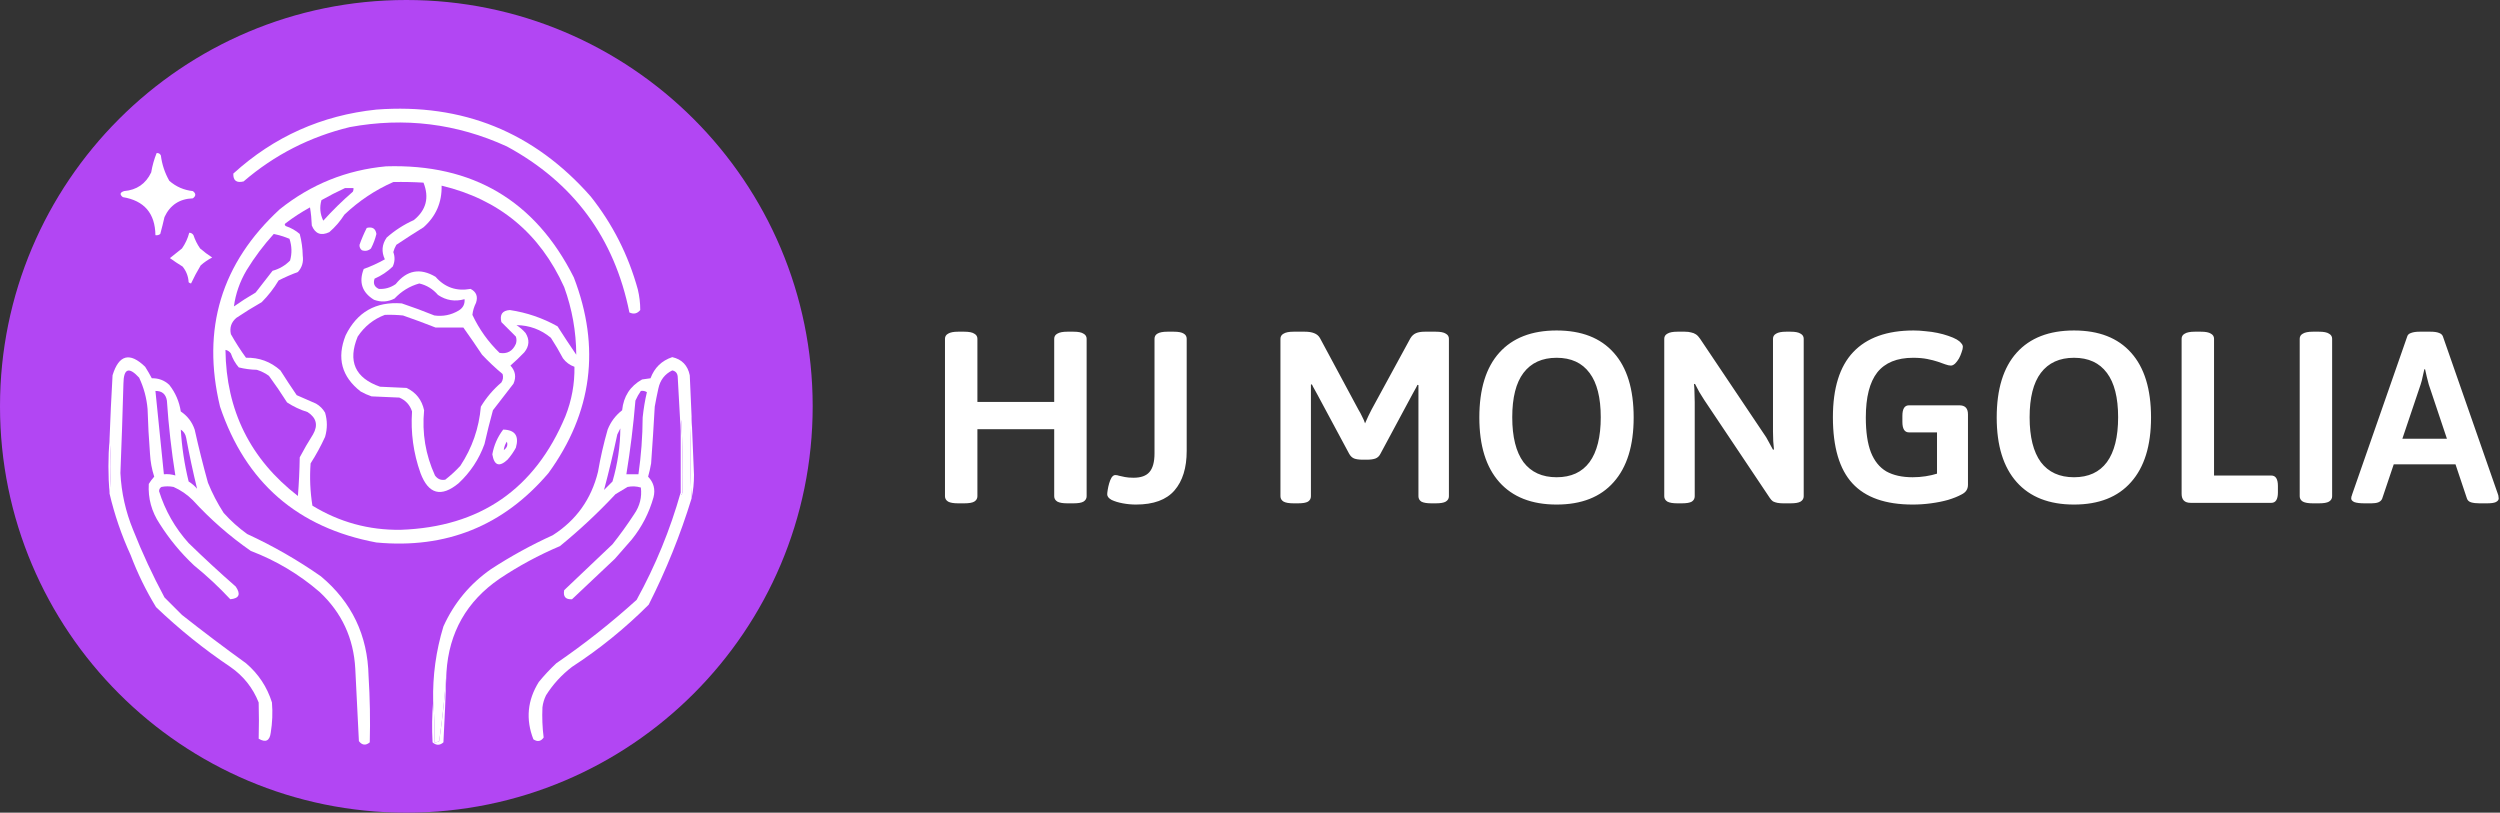
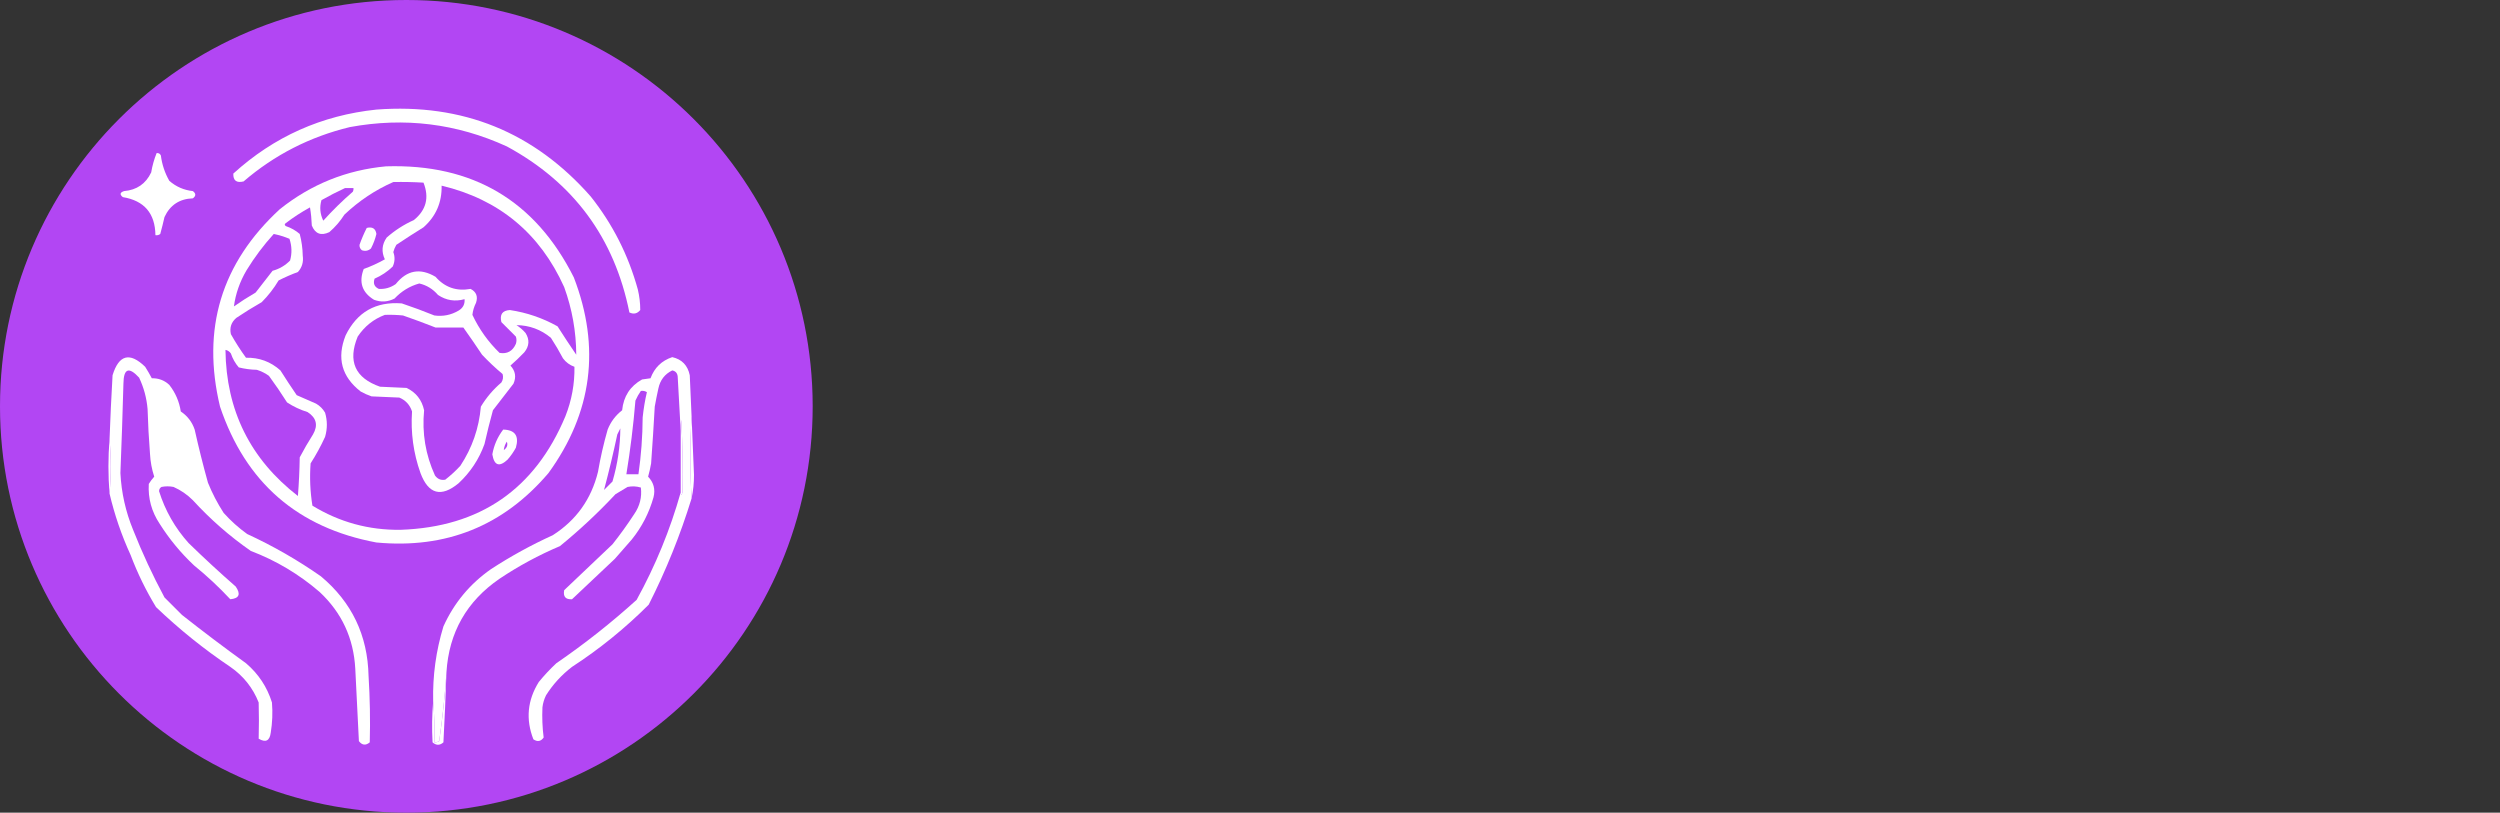
<svg xmlns="http://www.w3.org/2000/svg" width="2461" height="800" viewBox="0 0 2461 800" fill="none">
  <rect x="0" y="0" width="2461" height="800" fill="#333333" stroke="none" />
  <path d="M0 400C0 179.086 179.086 0 400 0V0C620.914 0 800 179.086 800 400V400C800 620.914 620.914 800 400 800V800C179.086 800 0 620.914 0 400V400Z" fill="#B246F3" />
  <path fill-rule="evenodd" clip-rule="evenodd" d="M370.536 107.874C455.395 101.495 525.727 130.024 581.53 193.461C603.141 220.683 618.594 251.194 627.89 284.991C629.469 291.681 630.261 298.417 630.267 305.199C627.325 308.793 623.759 309.585 619.569 307.576C604.836 234.212 564.619 179.729 498.916 144.13C449.498 121.552 397.987 115.212 344.384 125.111C305.093 134.619 270.225 152.45 239.779 178.602C232.8 180.316 229.432 177.74 229.675 170.876C269.696 134.523 316.65 113.523 370.536 107.874Z" fill="white" />
  <path fill-rule="evenodd" clip-rule="evenodd" d="M154.192 150.668C156.123 150.501 157.509 151.294 158.353 153.045C159.482 161.921 162.255 170.242 166.674 178.008C173.279 183.784 181.006 187.151 189.853 188.112C193.024 190.489 193.024 192.867 189.853 195.244C176.721 195.712 167.41 201.854 161.919 213.669C160.659 219.252 159.272 224.8 157.758 230.311C156.345 231.415 154.761 231.811 153.004 231.499C152.698 210.002 142 197.52 120.909 194.055C117.641 191.452 118.038 189.47 122.097 188.112C134.626 187.054 143.542 180.912 148.843 169.687C149.965 163.041 151.748 156.7 154.192 150.668Z" fill="white" />
  <path fill-rule="evenodd" clip-rule="evenodd" d="M380.045 163.743C465.351 161.095 526.965 197.548 564.888 273.104C591.375 341.999 583.054 406.188 539.926 465.673C495.614 517.709 439.151 540.491 370.536 534.024C293.066 519.555 241.754 474.979 216.599 400.295C198.225 323.778 217.839 258.994 275.44 205.942C306.167 181.43 341.036 167.363 380.045 163.743Z" fill="white" />
  <path fill-rule="evenodd" clip-rule="evenodd" d="M387.178 179.196C397.091 178.999 406.997 179.196 416.895 179.791C422.721 194.531 419.551 206.814 407.386 216.641C397.561 221.053 388.646 226.798 380.64 233.877C375.927 240.676 375.332 247.808 378.857 255.273C372.194 259.014 365.259 262.184 358.054 264.783C353.033 277.772 356.402 287.876 368.158 295.095C375.07 297.673 381.806 297.276 388.366 293.906C395.203 286.635 403.326 281.681 412.735 279.047C420.006 280.732 426.147 284.496 431.16 290.34C439.211 295.749 447.927 297.135 457.311 294.5C457.735 299.45 455.754 303.215 451.367 305.793C443.994 310.121 436.069 311.706 427.593 310.548C417.037 306.263 406.338 302.301 395.499 298.661C369.917 296.69 351.492 307.19 340.224 330.161C331.359 352.434 336.311 370.859 355.083 385.436C358.509 387.347 362.075 388.932 365.781 390.191C374.895 390.587 384.007 390.984 393.121 391.38C399.37 394.061 403.531 398.619 405.603 405.05C404.192 425.88 406.966 446.088 413.923 465.673C421.737 486.506 434.218 489.874 451.367 475.777C463.016 464.961 471.534 452.084 476.925 437.144C479.447 425.962 482.22 414.868 485.245 403.861C491.982 395.144 498.717 386.426 505.453 377.709C508.374 371.113 507.383 365.17 502.482 359.879C507.186 355.77 511.744 351.412 516.152 346.803C521.08 340.685 521.476 334.346 517.34 327.784C514.719 324.765 511.748 322.189 508.425 320.057C521.201 320.222 532.494 324.382 542.303 332.539C546.565 339.079 550.528 345.815 554.19 352.747C557.119 356.667 560.882 359.442 565.483 361.068C565.767 377.794 562.795 394.039 556.567 409.804C526.527 481.611 472.441 518.857 394.31 521.542C363.084 521.958 334.158 514.033 307.535 497.768C305.326 483.997 304.732 470.13 305.752 456.164C311.11 447.827 315.865 439.109 320.016 430.012C322.335 422.071 322.335 414.146 320.016 406.238C317.837 402.474 314.865 399.502 311.101 397.323C304.719 394.546 298.378 391.772 292.082 389.002C286.585 380.981 281.236 372.858 276.034 364.634C266.44 356.019 255.147 351.859 242.156 352.152C236.758 344.729 231.805 337.002 227.297 328.973C225.848 322.556 227.631 317.207 232.647 312.925C240.768 307.476 249.089 302.326 257.609 297.472C264.065 291.02 269.613 283.888 274.251 276.076C280.39 272.949 286.729 270.175 293.27 267.755C297.326 263.251 298.911 257.902 298.025 251.707C297.884 244.461 296.893 237.329 295.053 230.311C291.043 226.853 286.486 224.277 281.383 222.584C279.944 221.523 279.944 220.532 281.383 219.612C288.903 213.87 296.827 208.718 305.157 204.159C306.143 210.063 306.737 216.007 306.94 221.99C310.296 230.189 316.042 232.368 324.177 228.528C329.949 223.543 334.902 217.798 339.035 211.291C353.352 197.715 369.399 187.017 387.178 179.196Z" fill="#B246F3" />
  <path fill-rule="evenodd" clip-rule="evenodd" d="M434.726 182.763C491.233 196.271 531.45 229.555 555.379 282.613C563.193 304.142 567.155 326.33 567.266 349.181C560.976 339.971 554.834 330.66 548.841 321.246C534.21 313.045 518.559 307.696 501.887 305.199C494.492 305.684 491.719 309.647 493.566 317.086C498.289 321.809 503.044 326.563 507.831 331.35C508.624 333.728 508.624 336.105 507.831 338.482C504.64 345.686 499.291 348.658 491.783 347.398C480.639 336.627 471.724 324.146 465.038 309.954C465.467 305.883 466.655 301.92 468.604 298.067C470.653 291.849 468.87 287.291 463.254 284.397C449.375 286.901 437.885 282.939 428.782 272.51C413.625 263.503 400.549 265.88 389.555 279.642C384.491 283.182 378.944 284.767 372.913 284.397C368.5 282.386 367.114 279.018 368.753 274.293C375.414 271.411 381.358 267.449 386.583 262.406C388.747 257.761 388.945 253.007 387.178 248.141C387.836 245.633 388.828 243.256 390.149 241.009C398.964 235.115 407.879 229.37 416.895 223.773C429.161 212.905 435.105 199.234 434.726 182.763Z" fill="#B246F3" />
  <path fill-rule="evenodd" clip-rule="evenodd" d="M339.63 185.14C342.403 185.14 345.177 185.14 347.951 185.14C348.128 186.391 347.93 187.579 347.356 188.706C337.042 197.634 327.334 207.144 318.233 217.235C315.04 210.633 314.446 203.897 316.45 197.027C324.08 192.712 331.807 188.75 339.63 185.14Z" fill="#B246F3" />
  <path fill-rule="evenodd" clip-rule="evenodd" d="M361.026 224.367C366.561 222.988 369.731 224.97 370.536 230.311C369.345 235.269 367.562 240.023 365.187 244.575C362.627 246.886 359.656 247.48 356.271 246.358C354.555 245.02 353.763 243.237 353.894 241.009C355.915 235.297 358.292 229.75 361.026 224.367Z" fill="white" />
  <path fill-rule="evenodd" clip-rule="evenodd" d="M269.496 230.311C274.775 231.409 279.927 232.995 284.95 235.065C287.338 242.22 287.536 249.352 285.544 256.462C280.772 261.368 275.027 264.735 268.308 266.566C262.76 273.698 257.214 280.83 251.666 287.963C244.333 292.223 237.201 296.779 230.269 301.633C231.922 289.143 236.082 277.256 242.751 265.972C250.552 253.222 259.467 241.335 269.496 230.311Z" fill="#B246F3" />
-   <path fill-rule="evenodd" clip-rule="evenodd" d="M186.287 229.122C188.091 229.135 189.478 229.927 190.448 231.499C192 236.19 194.179 240.548 196.986 244.575C200.735 247.836 204.698 250.807 208.873 253.49C204.807 255.566 201.043 258.142 197.58 261.217C194.051 267.093 190.882 273.036 188.07 279.047C187.153 278.875 186.36 278.479 185.693 277.859C185.37 272.061 183.388 266.911 179.749 262.406C175.443 259.764 171.282 256.99 167.268 254.085C171.184 250.927 175.146 247.758 179.155 244.575C182.451 239.832 184.829 234.682 186.287 229.122Z" fill="white" />
  <path fill-rule="evenodd" clip-rule="evenodd" d="M378.857 309.954C384.813 309.756 390.757 309.955 396.687 310.548C407.464 314.272 418.162 318.235 428.782 322.435C437.898 322.5 447.012 322.5 456.122 322.435C462.411 331.247 468.553 340.162 474.547 349.181C480.925 355.955 487.66 362.296 494.755 368.2C495.594 371.137 495.198 373.912 493.566 376.521C485.493 383.399 478.756 391.322 473.358 400.295C471.533 421.491 464.797 440.906 453.151 458.541C448.554 463.536 443.602 468.092 438.292 472.211C434.102 472.993 430.733 471.606 428.188 468.051C418.892 447.7 415.326 426.304 417.49 403.861C415.271 393.638 409.525 386.307 400.253 381.87C391.537 381.474 382.819 381.077 374.102 380.681C349.486 372.058 342.157 355.614 352.111 331.35C358.786 321.296 367.701 314.164 378.857 309.954Z" fill="#B246F3" />
  <path fill-rule="evenodd" clip-rule="evenodd" d="M221.948 344.426C224.172 344.853 225.955 346.041 227.297 347.992C228.984 353.051 231.559 357.607 235.024 361.662C240.832 363.117 246.775 363.91 252.854 364.039C257.148 365.393 261.111 367.375 264.741 369.983C270.979 378.494 276.922 387.211 282.572 396.134C288.841 400.259 295.576 403.428 302.78 405.644C311.517 411.29 313.3 418.621 308.129 427.635C303.454 435.007 299.095 442.535 295.053 450.22C294.854 462.918 294.259 475.598 293.27 488.259C246.387 451.945 222.613 404.001 221.948 344.426Z" fill="#B246F3" />
  <path fill-rule="evenodd" clip-rule="evenodd" d="M680.787 409.804C679.202 436.749 679.202 463.692 680.787 490.636C669.719 526.65 655.653 561.518 638.588 595.242C615.494 618.35 590.333 638.756 563.105 656.46C552.869 664.314 544.35 673.625 537.548 684.394C535.672 688.147 534.484 692.11 533.982 696.281C533.532 706.257 533.927 716.163 535.171 725.999C532.451 729.895 529.084 730.49 525.067 727.782C517.397 708.134 519.18 689.313 530.416 671.319C535.726 664.819 541.471 658.677 547.652 652.894C575.368 633.903 601.718 613.101 626.701 590.487C645.258 556.786 659.719 521.521 670.088 484.693C670.351 487.78 670.945 487.78 671.871 484.693C672.318 460.91 671.923 437.136 670.683 413.371C670.091 416.915 669.892 420.481 670.088 424.069C669.173 406.421 668.183 388.591 667.117 370.577C666.764 367.255 664.981 365.275 661.767 364.634C654.392 368.234 649.835 374.178 648.097 382.464C646.782 388.38 645.593 394.324 644.531 400.295C643.494 418.929 642.305 437.552 640.965 456.164C640.2 460.587 639.209 464.945 637.993 469.239C643.484 474.933 645.267 481.67 643.343 489.447C639.019 504.83 631.887 518.699 621.946 531.052C616.398 537.391 610.852 543.732 605.304 550.071C591.238 563.345 577.171 576.618 563.105 589.893C556.779 590.297 554.203 587.325 555.379 580.977C571.228 565.92 587.078 550.864 602.927 535.807C610.519 526.233 617.651 516.326 624.323 506.089C629.843 498.079 632.023 489.362 630.861 479.938C626.572 478.639 622.213 478.44 617.786 479.343C613.824 481.721 609.86 484.098 605.899 486.476C588.747 504.822 570.519 521.86 551.218 537.59C530.307 546.457 510.495 557.156 491.783 569.685C459.366 591.926 441.933 622.634 439.48 661.809C438.046 683.952 435.668 706.537 432.348 729.565C430.879 730.452 429.293 730.847 427.593 730.754C427.983 717.069 427.588 703.597 426.405 690.338C425.829 665.194 429.197 640.627 436.509 616.638C446.997 593.475 462.648 574.655 483.462 560.175C502.813 547.57 523.021 536.476 544.086 526.891C567.227 512.15 582.085 491.348 588.662 464.485C591.074 450.446 594.243 436.579 598.172 422.88C601.191 415.265 605.946 408.925 612.436 403.861C613.812 390.168 620.35 380.064 632.05 373.549C634.823 373.153 637.598 372.756 640.371 372.36C644.226 361.966 651.358 355.033 661.767 351.558C671.233 353.697 676.979 359.64 679.004 369.389C679.692 382.86 680.286 396.332 680.787 409.804Z" fill="white" />
  <path fill-rule="evenodd" clip-rule="evenodd" d="M630.861 384.842C632.987 384.503 634.968 384.899 636.805 386.03C634.886 394.225 633.499 402.546 632.644 410.993C632.537 429.725 631.15 448.347 628.484 466.862C624.522 466.862 620.559 466.862 616.597 466.862C620.529 442.829 623.501 418.659 625.512 394.351C627.009 390.956 628.792 387.786 630.861 384.842Z" fill="#B246F3" />
  <path fill-rule="evenodd" clip-rule="evenodd" d="M495.349 422.88C507.017 423.173 511.177 429.116 507.831 440.711C505.52 445.002 502.747 448.964 499.51 452.598C491.427 460.031 486.475 458.248 484.651 447.248C486.277 438.187 489.843 430.065 495.349 422.88Z" fill="white" />
  <path fill-rule="evenodd" clip-rule="evenodd" d="M498.916 434.767C500.121 437.981 499.131 440.755 495.944 443.088C496.205 440.16 497.197 437.387 498.916 434.767Z" fill="#B246F3" />
-   <path fill-rule="evenodd" clip-rule="evenodd" d="M610.653 421.691C610.576 439.225 608 456.659 602.927 473.994C600.154 476.767 597.379 479.542 594.606 482.315C599.4 464.313 603.758 446.087 607.682 427.635C608.688 425.622 609.679 423.641 610.653 421.691Z" fill="#B246F3" />
+   <path fill-rule="evenodd" clip-rule="evenodd" d="M610.653 421.691C610.576 439.225 608 456.659 602.927 473.994C600.154 476.767 597.379 479.542 594.606 482.315C599.4 464.313 603.758 446.087 607.682 427.635Z" fill="#B246F3" />
  <path fill-rule="evenodd" clip-rule="evenodd" d="M107.833 432.39C109.418 450.22 109.418 468.051 107.833 485.881C106.371 468.065 106.371 450.235 107.833 432.39Z" fill="white" />
  <path fill-rule="evenodd" clip-rule="evenodd" d="M680.787 409.804C681.533 429.02 682.326 448.237 683.164 467.456C683.216 475.288 682.425 483.014 680.787 490.636C679.202 463.692 679.202 436.749 680.787 409.804Z" fill="white" />
  <path fill-rule="evenodd" clip-rule="evenodd" d="M670.089 484.693C670.089 464.485 670.089 444.277 670.089 424.069C669.892 420.481 670.091 416.915 670.683 413.371C671.923 437.136 672.319 460.91 671.872 484.693C670.946 487.78 670.351 487.78 670.089 484.693Z" fill="white" />
  <path fill-rule="evenodd" clip-rule="evenodd" d="M107.833 485.881C109.418 468.051 109.418 450.22 107.833 432.39C108.601 411.385 109.591 390.385 110.805 369.389C117.047 349.134 127.745 346.36 142.9 361.068C145.23 364.735 147.408 368.499 149.438 372.36C156.133 372.212 161.878 374.392 166.674 378.898C172.708 386.611 176.472 395.327 177.966 405.05C184.535 409.441 189.093 415.384 191.636 422.88C195.544 440.442 199.903 457.875 204.712 475.183C208.912 485.563 214.062 495.468 220.165 504.9C227.183 512.715 234.91 519.65 243.345 525.703C268.834 537.451 293.004 551.319 315.856 567.307C346.292 592.723 361.943 625.412 362.809 665.375C364.176 687.156 364.573 708.948 363.998 730.754C360.029 734.081 356.463 733.685 353.3 729.565C352.111 705.791 350.922 682.017 349.734 658.243C348.117 628.271 336.428 603.11 314.667 582.76C294.445 565.319 271.859 551.847 246.911 542.345C226.131 527.917 207.112 511.275 189.853 492.419C184.34 486.887 178.001 482.528 170.834 479.343C166.872 478.551 162.909 478.551 158.947 479.343C157.397 480.299 156.604 481.686 156.57 483.504C162.6 502.704 172.308 519.741 185.693 534.618C200.789 549.32 216.242 563.584 232.052 577.411C237.234 584.949 235.451 589.109 226.703 589.893C215.532 577.926 203.645 566.832 191.042 556.609C177.954 544.324 166.662 530.654 157.164 515.599C149.208 503.633 145.642 490.558 146.466 476.372C148.021 473.827 149.804 471.449 151.815 469.239C149.438 461.905 148.05 454.377 147.654 446.654C146.499 432.014 145.707 417.354 145.277 402.672C144.355 391.848 141.581 381.545 136.956 371.766C126.83 360.728 121.678 362.709 121.503 377.71C120.697 407.037 119.707 436.359 118.531 465.673C119.498 484.992 123.658 503.616 131.013 521.542C140.034 544.339 150.336 566.527 161.919 588.11C167.664 593.855 173.41 599.601 179.155 605.346C199.818 621.652 220.819 637.501 242.156 652.894C254.409 663.342 262.928 676.22 267.713 691.526C268.526 701.476 268.13 711.381 266.525 721.244C265.483 729.294 261.52 731.274 254.638 727.187C254.97 715.312 254.97 703.425 254.638 691.526C248.903 677.066 239.592 665.377 226.703 656.46C200.705 638.986 176.337 619.372 153.598 597.619C143.697 581.384 135.376 564.346 128.635 546.505C119.681 526.97 112.746 506.762 107.833 485.881Z" fill="white" />
-   <path fill-rule="evenodd" clip-rule="evenodd" d="M177.966 422.88C180.889 424.725 182.672 427.498 183.315 431.201C186.444 448.038 190.01 464.68 194.014 481.126C191.59 478.304 188.817 475.927 185.693 473.994C181.563 457.144 178.987 440.107 177.966 422.88Z" fill="#B246F3" />
-   <path fill-rule="evenodd" clip-rule="evenodd" d="M153.004 384.842C159.457 384.754 163.222 387.924 164.296 394.351C165.944 419.091 168.718 443.656 172.617 468.051C168.983 466.92 165.22 466.524 161.325 466.862C158.51 439.505 155.735 412.165 153.004 384.842Z" fill="#B246F3" />
  <path fill-rule="evenodd" clip-rule="evenodd" d="M439.481 661.809C438.727 684.797 437.737 707.778 436.509 730.754C432.943 733.924 429.377 733.924 425.811 730.754C425.064 717.264 425.263 703.793 426.405 690.338C427.588 703.597 427.983 717.069 427.594 730.754C429.293 730.847 430.879 730.452 432.348 729.565C435.668 706.537 438.046 683.952 439.481 661.809Z" fill="white" />
-   <path d="M943.2 495.48C938.72 495.48 935.44 494.92 933.36 493.8C931.28 492.52 930.24 490.76 930.24 488.52V333.48C930.24 331.24 931.28 329.56 933.36 328.44C935.44 327.16 938.72 326.52 943.2 326.52H949.2C953.84 326.52 957.12 327.16 959.04 328.44C961.12 329.56 962.16 331.24 962.16 333.48V395.64H1037.76V333.48C1037.76 331.24 1038.8 329.56 1040.88 328.44C1042.96 327.16 1046.24 326.52 1050.72 326.52H1056.72C1061.36 326.52 1064.64 327.16 1066.56 328.44C1068.64 329.56 1069.68 331.24 1069.68 333.48V488.52C1069.68 490.76 1068.64 492.52 1066.56 493.8C1064.64 494.92 1061.36 495.48 1056.72 495.48H1050.72C1046.24 495.48 1042.96 494.92 1040.88 493.8C1038.8 492.52 1037.76 490.76 1037.76 488.52V422.52H962.16V488.52C962.16 490.76 961.12 492.52 959.04 493.8C957.12 494.92 953.84 495.48 949.2 495.48H943.2ZM1118.26 496.68C1113.94 496.68 1109.62 496.28 1105.3 495.48C1100.98 494.68 1097.3 493.56 1094.26 492.12C1091.38 490.52 1089.94 488.68 1089.94 486.6C1089.94 485.64 1090.1 484.2 1090.42 482.28C1090.74 480.2 1091.22 478.04 1091.86 475.8C1092.5 473.56 1093.3 471.64 1094.26 470.04C1095.38 468.44 1096.58 467.64 1097.86 467.64C1099.14 467.64 1100.42 467.88 1101.7 468.36C1103.14 468.68 1104.98 469.08 1107.22 469.56C1109.46 470.04 1112.34 470.28 1115.86 470.28C1123.06 470.28 1128.26 468.44 1131.46 464.76C1134.82 460.92 1136.5 454.76 1136.5 446.28V333.48C1136.5 331.24 1137.46 329.56 1139.38 328.44C1141.46 327.16 1144.74 326.52 1149.22 326.52H1155.46C1160.1 326.52 1163.38 327.16 1165.3 328.44C1167.22 329.56 1168.18 331.24 1168.18 333.48V443.88C1168.18 460.52 1164.18 473.48 1156.18 482.76C1148.18 492.04 1135.54 496.68 1118.26 496.68ZM1273.43 495.48C1268.95 495.48 1265.67 494.92 1263.59 493.8C1261.51 492.52 1260.47 490.76 1260.47 488.52V333.48C1260.47 331.24 1261.51 329.56 1263.59 328.44C1265.67 327.16 1268.95 326.52 1273.43 326.52H1284.47C1288.15 326.52 1291.19 327 1293.59 327.96C1296.15 328.92 1298.07 330.52 1299.35 332.76L1337.27 403.32C1338.55 405.4 1339.75 407.64 1340.87 410.04C1342.15 412.44 1343.11 414.68 1343.75 416.76C1344.55 414.84 1345.59 412.52 1346.87 409.8C1348.15 407.08 1349.27 404.84 1350.23 403.08L1388.39 333C1389.83 330.6 1391.67 328.92 1393.91 327.96C1396.15 327 1399.03 326.52 1402.55 326.52H1413.35C1417.99 326.52 1421.27 327.16 1423.19 328.44C1425.27 329.56 1426.31 331.24 1426.31 333.48V488.52C1426.31 490.76 1425.27 492.52 1423.19 493.8C1421.27 494.92 1417.99 495.48 1413.35 495.48H1409.03C1404.55 495.48 1401.27 494.92 1399.19 493.8C1397.27 492.52 1396.31 490.76 1396.31 488.52V391.32C1396.31 389.24 1396.31 387.24 1396.31 385.32C1396.31 383.24 1396.31 381.16 1396.31 379.08L1395.35 378.84C1394.55 380.6 1393.67 382.28 1392.71 383.88C1391.75 385.48 1390.87 387.08 1390.07 388.68L1358.87 446.76C1357.75 449 1356.15 450.52 1354.07 451.32C1351.99 452.12 1349.11 452.52 1345.43 452.52H1341.59C1337.91 452.52 1335.03 452.12 1332.95 451.32C1331.03 450.52 1329.43 449 1328.15 446.76L1296.71 388.2C1295.91 386.6 1295.03 385 1294.07 383.4C1293.11 381.8 1292.23 380.12 1291.43 378.36L1290.47 378.6C1290.47 380.52 1290.47 382.52 1290.47 384.6C1290.47 386.68 1290.47 388.76 1290.47 390.84V488.52C1290.47 490.76 1289.51 492.52 1287.59 493.8C1285.67 494.92 1282.39 495.48 1277.75 495.48H1273.43ZM1532.34 496.68C1507.86 496.68 1489.06 489.32 1475.94 474.6C1462.82 459.88 1456.26 438.68 1456.26 411C1456.26 383 1462.82 361.72 1475.94 347.16C1489.06 332.6 1507.86 325.32 1532.34 325.32C1556.82 325.32 1575.54 332.6 1588.5 347.16C1601.62 361.72 1608.18 383 1608.18 411C1608.18 438.68 1601.62 459.88 1588.5 474.6C1575.54 489.32 1556.82 496.68 1532.34 496.68ZM1532.34 469.8C1546.58 469.8 1557.38 464.84 1564.74 454.92C1572.1 444.84 1575.78 430.12 1575.78 410.76C1575.78 391.4 1572.1 376.84 1564.74 367.08C1557.38 357.16 1546.58 352.2 1532.34 352.2C1518.1 352.2 1507.22 357.16 1499.7 367.08C1492.34 376.84 1488.66 391.4 1488.66 410.76C1488.66 430.12 1492.34 444.84 1499.7 454.92C1507.22 464.84 1518.1 469.8 1532.34 469.8ZM1651.25 495.48C1646.77 495.48 1643.49 494.92 1641.41 493.8C1639.33 492.52 1638.29 490.76 1638.29 488.52V333.48C1638.29 331.24 1639.33 329.56 1641.41 328.44C1643.49 327.16 1646.77 326.52 1651.25 326.52H1658.45C1661.01 326.52 1663.09 326.76 1664.69 327.24C1666.45 327.56 1668.05 328.2 1669.49 329.16C1670.93 330.12 1672.29 331.56 1673.57 333.48L1736.21 426.84C1737.97 429.24 1739.57 431.88 1741.01 434.76C1742.45 437.48 1743.89 440.12 1745.33 442.68L1746.29 442.44C1746.13 439.72 1745.89 437 1745.57 434.28C1745.41 431.4 1745.33 428.2 1745.33 424.68V333.48C1745.33 331.24 1746.37 329.56 1748.45 328.44C1750.53 327.16 1753.81 326.52 1758.29 326.52H1762.61C1767.25 326.52 1770.53 327.16 1772.45 328.44C1774.53 329.56 1775.57 331.24 1775.57 333.48V488.52C1775.57 490.76 1774.53 492.52 1772.45 493.8C1770.53 494.92 1767.25 495.48 1762.61 495.48H1755.41C1753.33 495.48 1751.41 495.32 1749.65 495C1748.05 494.68 1746.61 494.2 1745.33 493.56C1744.21 492.76 1743.17 491.64 1742.21 490.2L1677.65 393.72C1676.05 391.32 1674.45 388.76 1672.85 386.04C1671.41 383.16 1669.97 380.44 1668.53 377.88L1667.57 378.12C1667.89 380.84 1668.05 383.64 1668.05 386.52C1668.21 389.24 1668.29 392.36 1668.29 395.88V488.52C1668.29 490.76 1667.33 492.52 1665.41 493.8C1663.49 494.92 1660.21 495.48 1655.57 495.48H1651.25ZM1882.79 496.68C1856.07 496.68 1836.31 489.72 1823.51 475.8C1810.71 461.88 1804.31 440.2 1804.31 410.76C1804.31 382.12 1810.95 360.76 1824.23 346.68C1837.67 332.44 1857.51 325.32 1883.75 325.32C1887.59 325.32 1891.51 325.56 1895.51 326.04C1899.51 326.36 1903.43 326.92 1907.27 327.72C1911.11 328.52 1914.63 329.48 1917.83 330.6C1921.19 331.72 1923.99 332.92 1926.23 334.2C1928.15 335.32 1929.59 336.52 1930.55 337.8C1931.67 338.92 1932.23 340.12 1932.23 341.4C1932.23 342.84 1931.83 344.6 1931.03 346.68C1930.39 348.76 1929.51 350.84 1928.39 352.92C1927.27 354.84 1925.99 356.52 1924.55 357.96C1923.11 359.24 1921.75 359.88 1920.47 359.88C1919.03 359.88 1917.19 359.48 1914.95 358.68C1912.87 357.88 1910.39 357 1907.51 356.04C1904.63 355.08 1901.19 354.2 1897.19 353.4C1893.19 352.6 1888.55 352.2 1883.27 352.2C1867.43 352.2 1855.67 357 1847.99 366.6C1840.47 376.2 1836.71 391 1836.71 411C1836.71 425.24 1838.39 436.68 1841.75 445.32C1845.11 453.8 1850.15 460.04 1856.87 464.04C1863.75 467.88 1872.39 469.8 1882.79 469.8C1887.11 469.8 1891.35 469.48 1895.51 468.84C1899.67 468.2 1903.51 467.32 1907.03 466.2C1910.55 465.08 1913.35 463.88 1915.43 462.6L1906.79 478.44V425.64H1879.19C1874.87 425.64 1872.71 422.2 1872.71 415.32V409.32C1872.71 402.44 1874.87 399 1879.19 399H1928.87C1934.47 399 1937.27 401.96 1937.27 407.88V477.24C1937.27 479.48 1936.71 481.4 1935.59 483C1934.63 484.44 1933.03 485.72 1930.79 486.84C1927.27 488.76 1922.87 490.52 1917.59 492.12C1912.47 493.56 1906.87 494.68 1900.79 495.48C1894.87 496.28 1888.87 496.68 1882.79 496.68ZM2041.64 496.68C2017.16 496.68 1998.36 489.32 1985.24 474.6C1972.12 459.88 1965.56 438.68 1965.56 411C1965.56 383 1972.12 361.72 1985.24 347.16C1998.36 332.6 2017.16 325.32 2041.64 325.32C2066.12 325.32 2084.84 332.6 2097.8 347.16C2110.92 361.72 2117.48 383 2117.48 411C2117.48 438.68 2110.92 459.88 2097.8 474.6C2084.84 489.32 2066.12 496.68 2041.64 496.68ZM2041.64 469.8C2055.88 469.8 2066.68 464.84 2074.04 454.92C2081.4 444.84 2085.08 430.12 2085.08 410.76C2085.08 391.4 2081.4 376.84 2074.04 367.08C2066.68 357.16 2055.88 352.2 2041.64 352.2C2027.4 352.2 2016.52 357.16 2009 367.08C2001.64 376.84 1997.96 391.4 1997.96 410.76C1997.96 430.12 2001.64 444.84 2009 454.92C2016.52 464.84 2027.4 469.8 2041.64 469.8ZM2156.46 495C2150.54 495 2147.58 492.04 2147.58 486.12V333.48C2147.58 331.24 2148.62 329.56 2150.7 328.44C2152.78 327.16 2156.06 326.52 2160.54 326.52H2166.54C2171.18 326.52 2174.46 327.16 2176.38 328.44C2178.46 329.56 2179.5 331.24 2179.5 333.48V468.12H2235.9C2240.22 468.12 2242.38 471.56 2242.38 478.44V484.68C2242.38 491.56 2240.22 495 2235.9 495H2156.46ZM2276.79 495.48C2272.31 495.48 2269.03 494.92 2266.95 493.8C2264.87 492.52 2263.83 490.76 2263.83 488.52V333.48C2263.83 331.24 2264.87 329.56 2266.95 328.44C2269.03 327.16 2272.31 326.52 2276.79 326.52H2282.79C2287.43 326.52 2290.71 327.16 2292.63 328.44C2294.71 329.56 2295.75 331.24 2295.75 333.48V488.52C2295.75 490.76 2294.71 492.52 2292.63 493.8C2290.71 494.92 2287.43 495.48 2282.79 495.48H2276.79ZM2327.72 495.48C2323.24 495.48 2319.88 495.08 2317.64 494.28C2315.56 493.32 2314.52 492.12 2314.52 490.68C2314.52 490.04 2314.6 489.4 2314.76 488.76C2315.08 488.12 2315.32 487.4 2315.48 486.6L2369.72 331.08C2370.2 329.48 2371.48 328.36 2373.56 327.72C2375.64 326.92 2378.44 326.52 2381.96 326.52H2392.52C2396.2 326.52 2399 326.92 2400.92 327.72C2402.84 328.36 2404.12 329.48 2404.76 331.08L2459 486.6C2459.32 487.4 2459.48 488.12 2459.48 488.76C2459.64 489.4 2459.72 490.04 2459.72 490.68C2459.72 492.12 2458.76 493.32 2456.84 494.28C2455.08 495.08 2452.2 495.48 2448.2 495.48H2440.76C2437.56 495.48 2434.84 495.16 2432.6 494.52C2430.52 493.88 2429.16 492.68 2428.52 490.92L2390.84 378.36C2390.2 375.96 2389.56 373.48 2388.92 370.92C2388.28 368.36 2387.72 365.88 2387.24 363.48H2386.52C2386.04 365.88 2385.48 368.36 2384.84 370.92C2384.36 373.48 2383.72 375.96 2382.92 378.36L2345 490.92C2344.36 492.52 2343.08 493.72 2341.16 494.52C2339.4 495.16 2337.16 495.48 2334.44 495.48H2327.72ZM2345.24 457.08V431.88H2428.76V457.08H2345.24Z" fill="white" />
</svg>